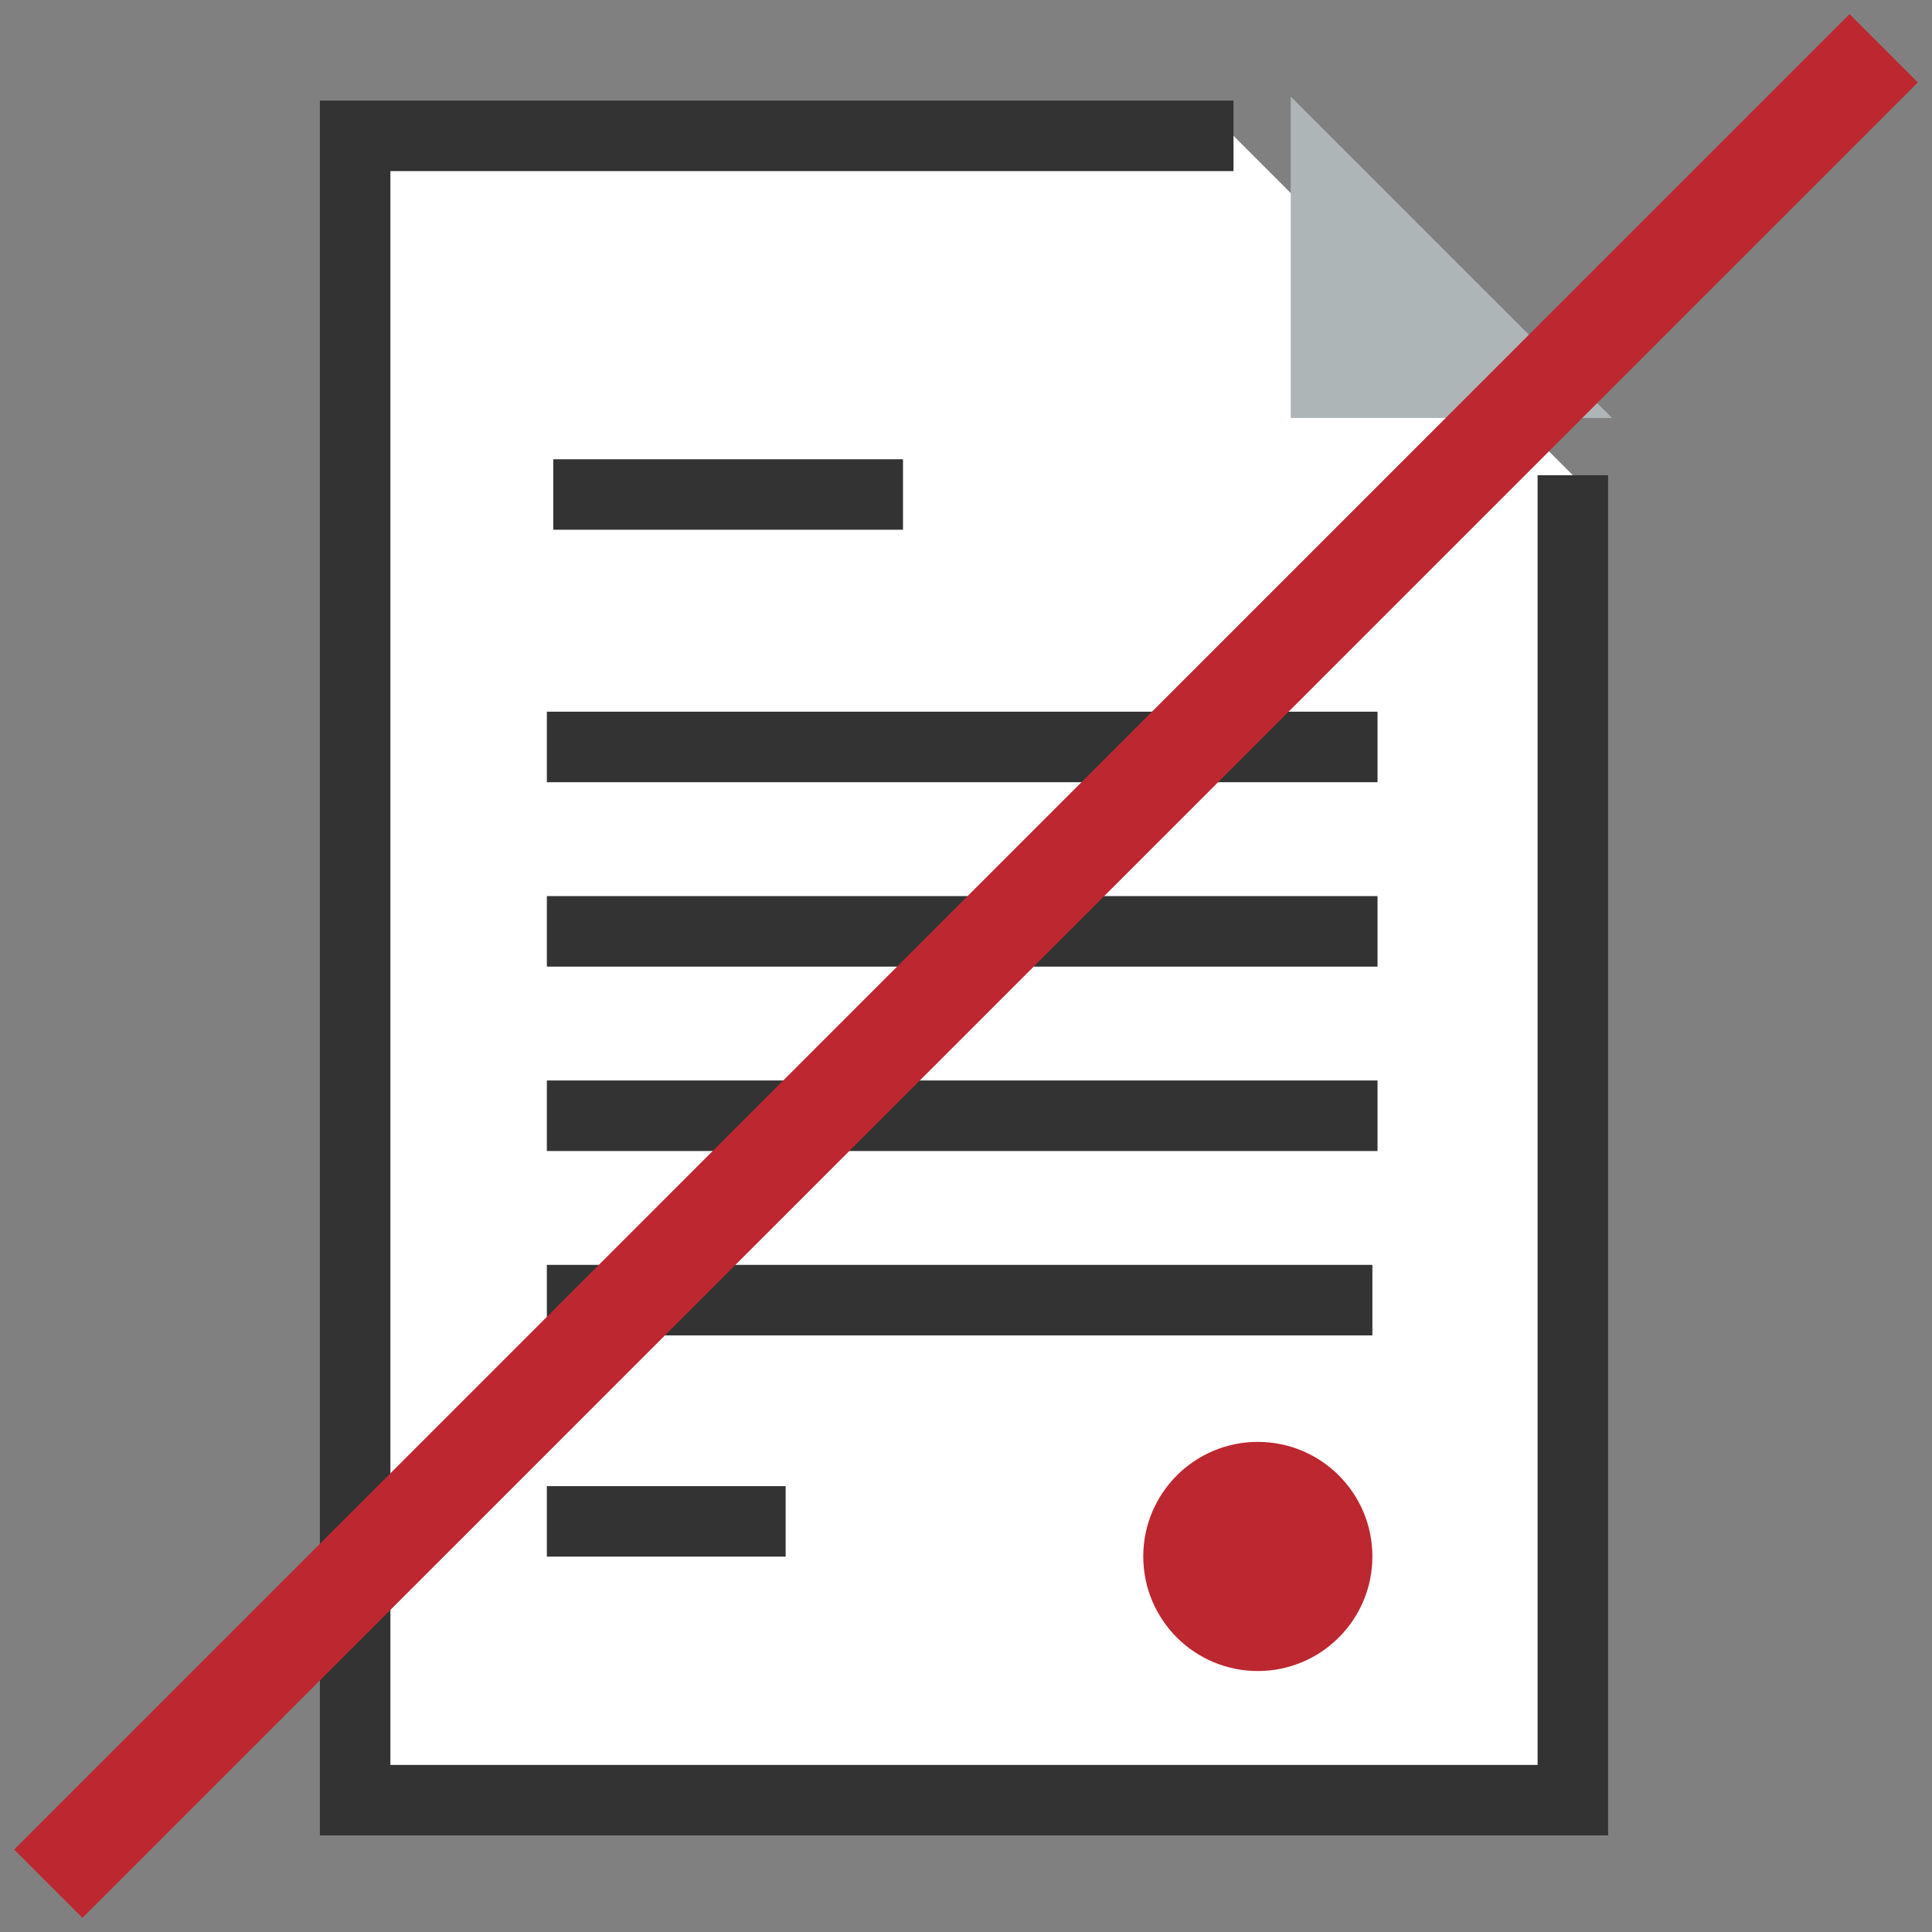
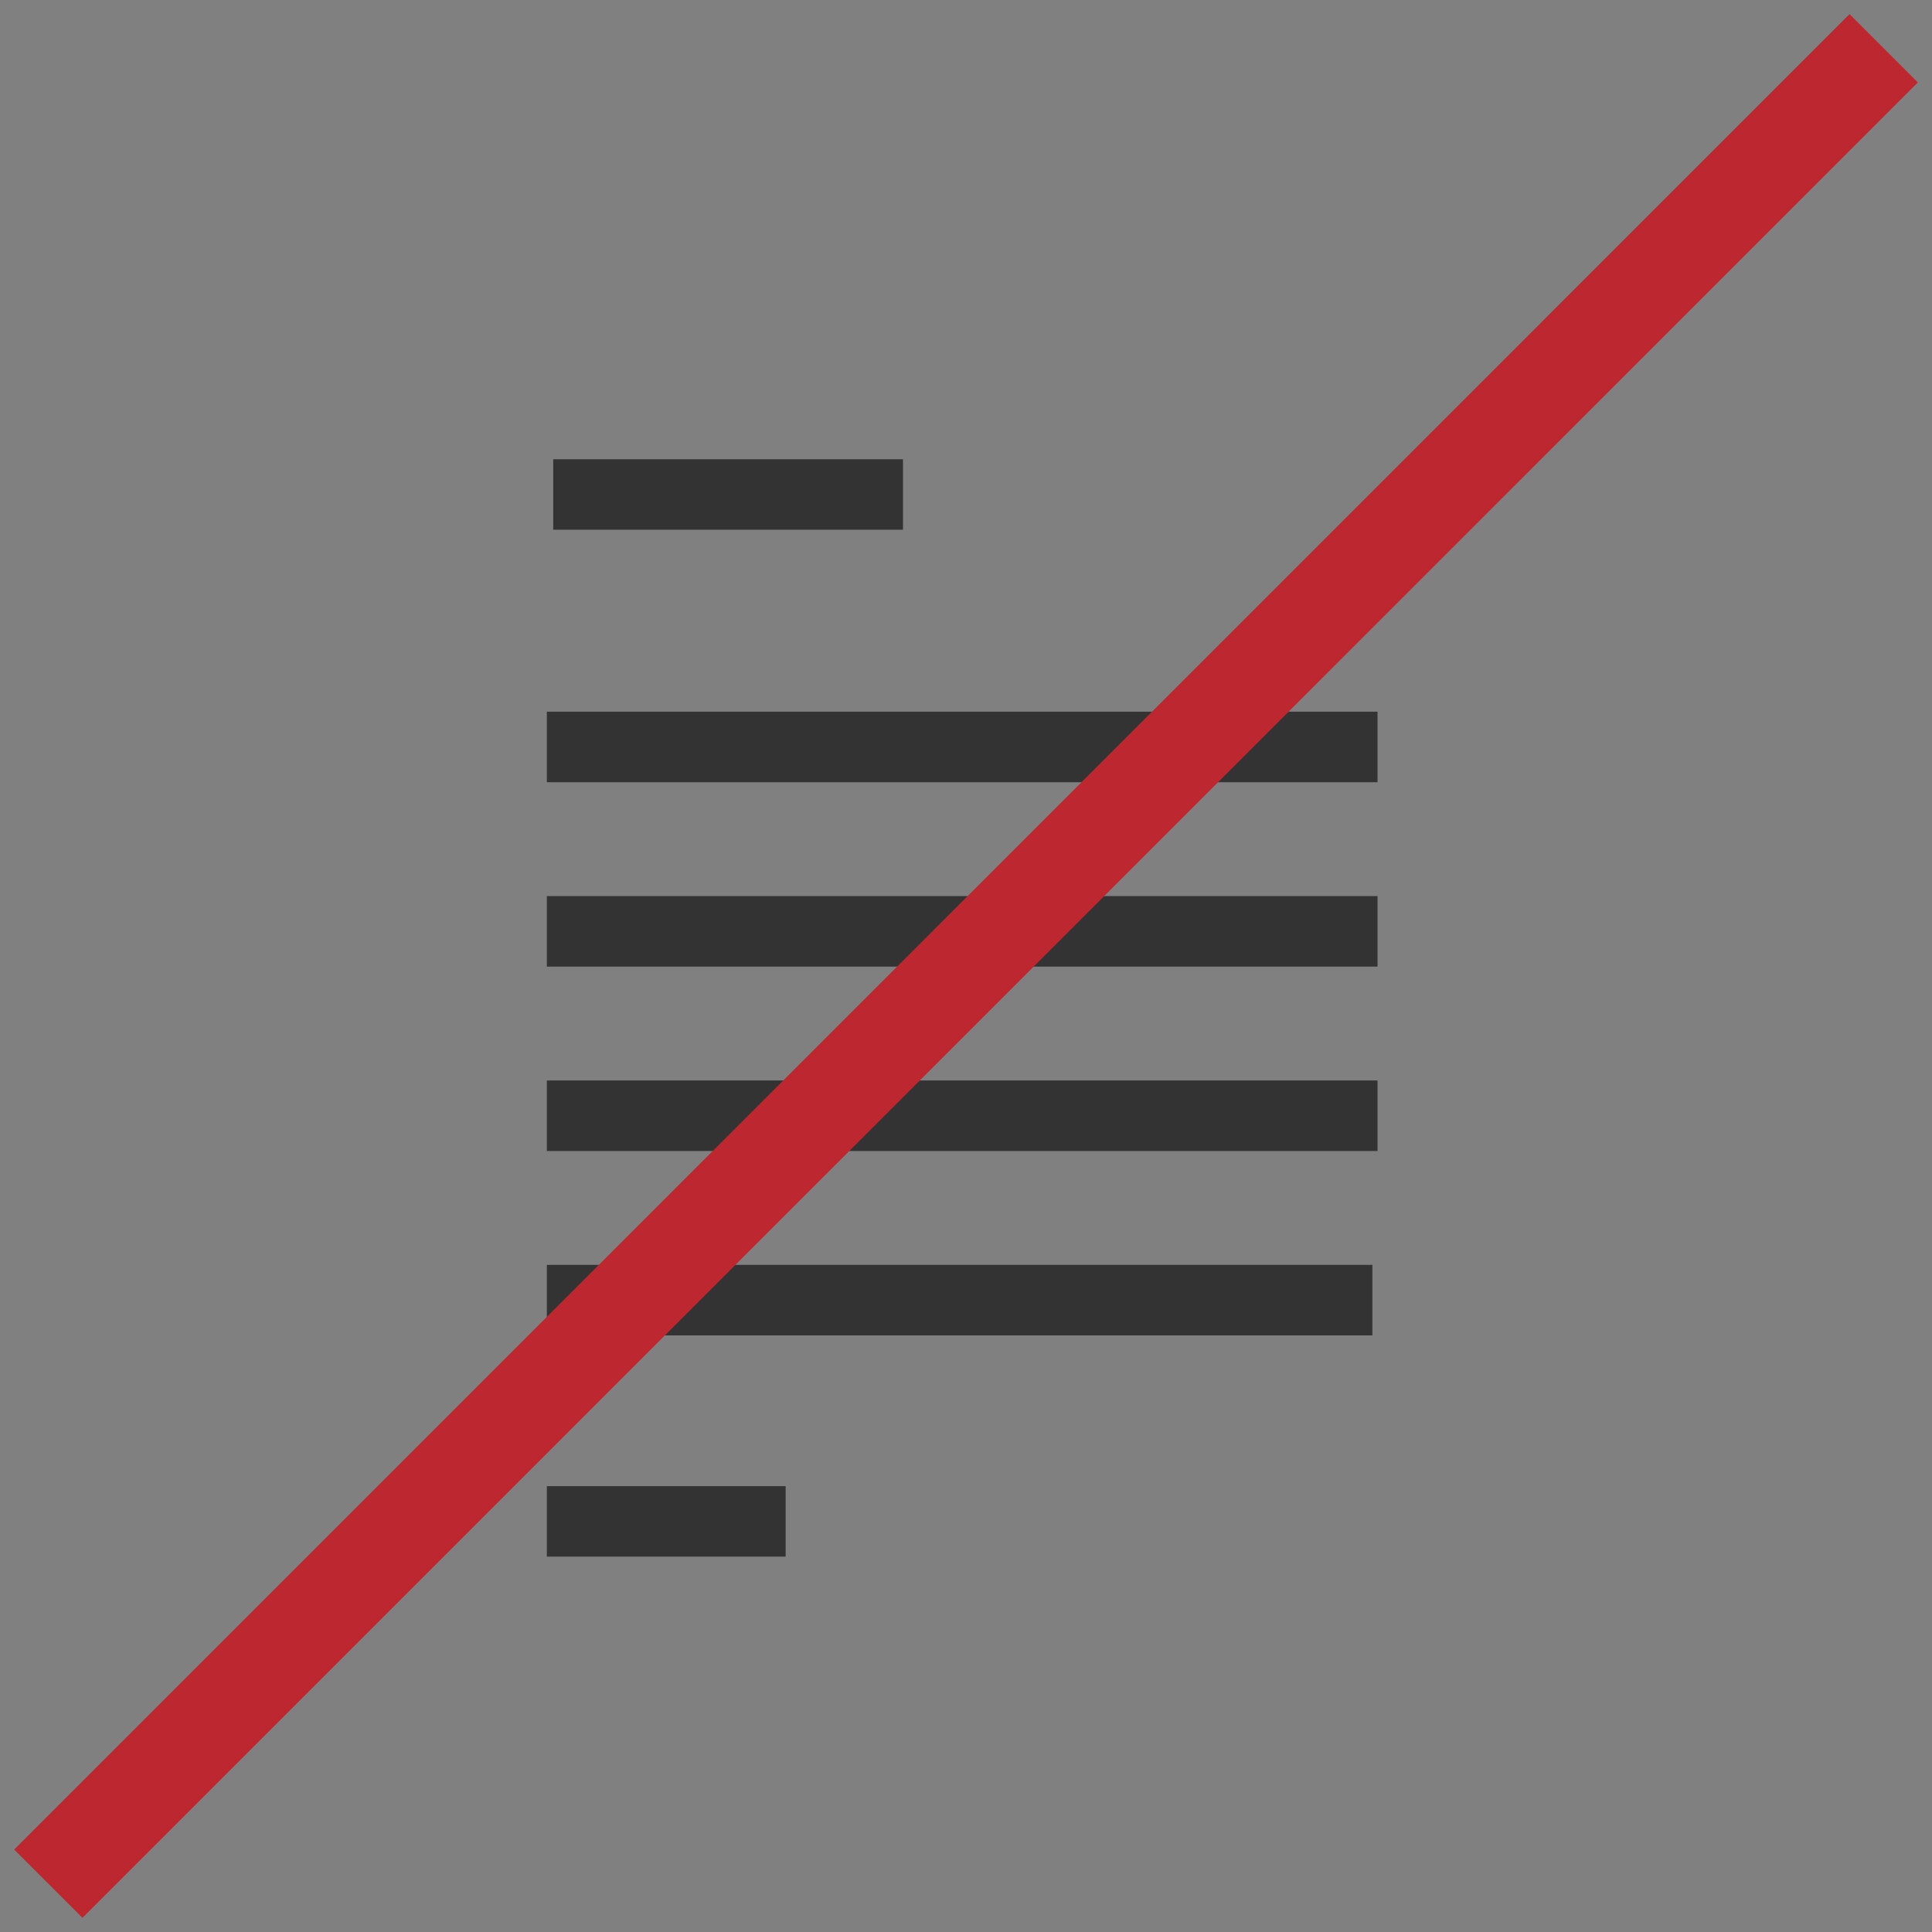
<svg xmlns="http://www.w3.org/2000/svg" width="100" height="100" viewBox="0 0 100 100">
  <rect x="0" y="0" width="100" height="100" fill="#808080" stroke="none" />
  <style>.st2{fill:#333}.st3{fill:#bd2730}</style>
  <g id="レイヤー_1">
-     <path fill="#fff" d="M63.846 7.03H18.383v86.145h63.028V24.598z" />
-     <path class="st2" d="M83.235 95H16.558V5.206h47.288v3.649H20.207v82.496h59.379V24.598h3.649z" />
-     <path fill="#aeb5b6" d="M66.808 21.636h16.634L66.808 5z" />
    <path class="st2" d="M28.636 23.77h18.103v3.649H28.636zm-.331 13.068h42.996v3.649H28.305zm0 9.544h42.996v3.649H28.305zm0 9.544h42.996v3.649H28.305zm0 9.544h42.73v3.649h-42.73zm0 11.452h12.36v3.649h-12.36z" />
-     <circle class="st3" cx="65.105" cy="80.562" r="5.93" />
    <path transform="rotate(-45.001 50 50)" class="st3" d="M-17.175 47.5h134.35v4.999h-134.35z" />
  </g>
</svg>